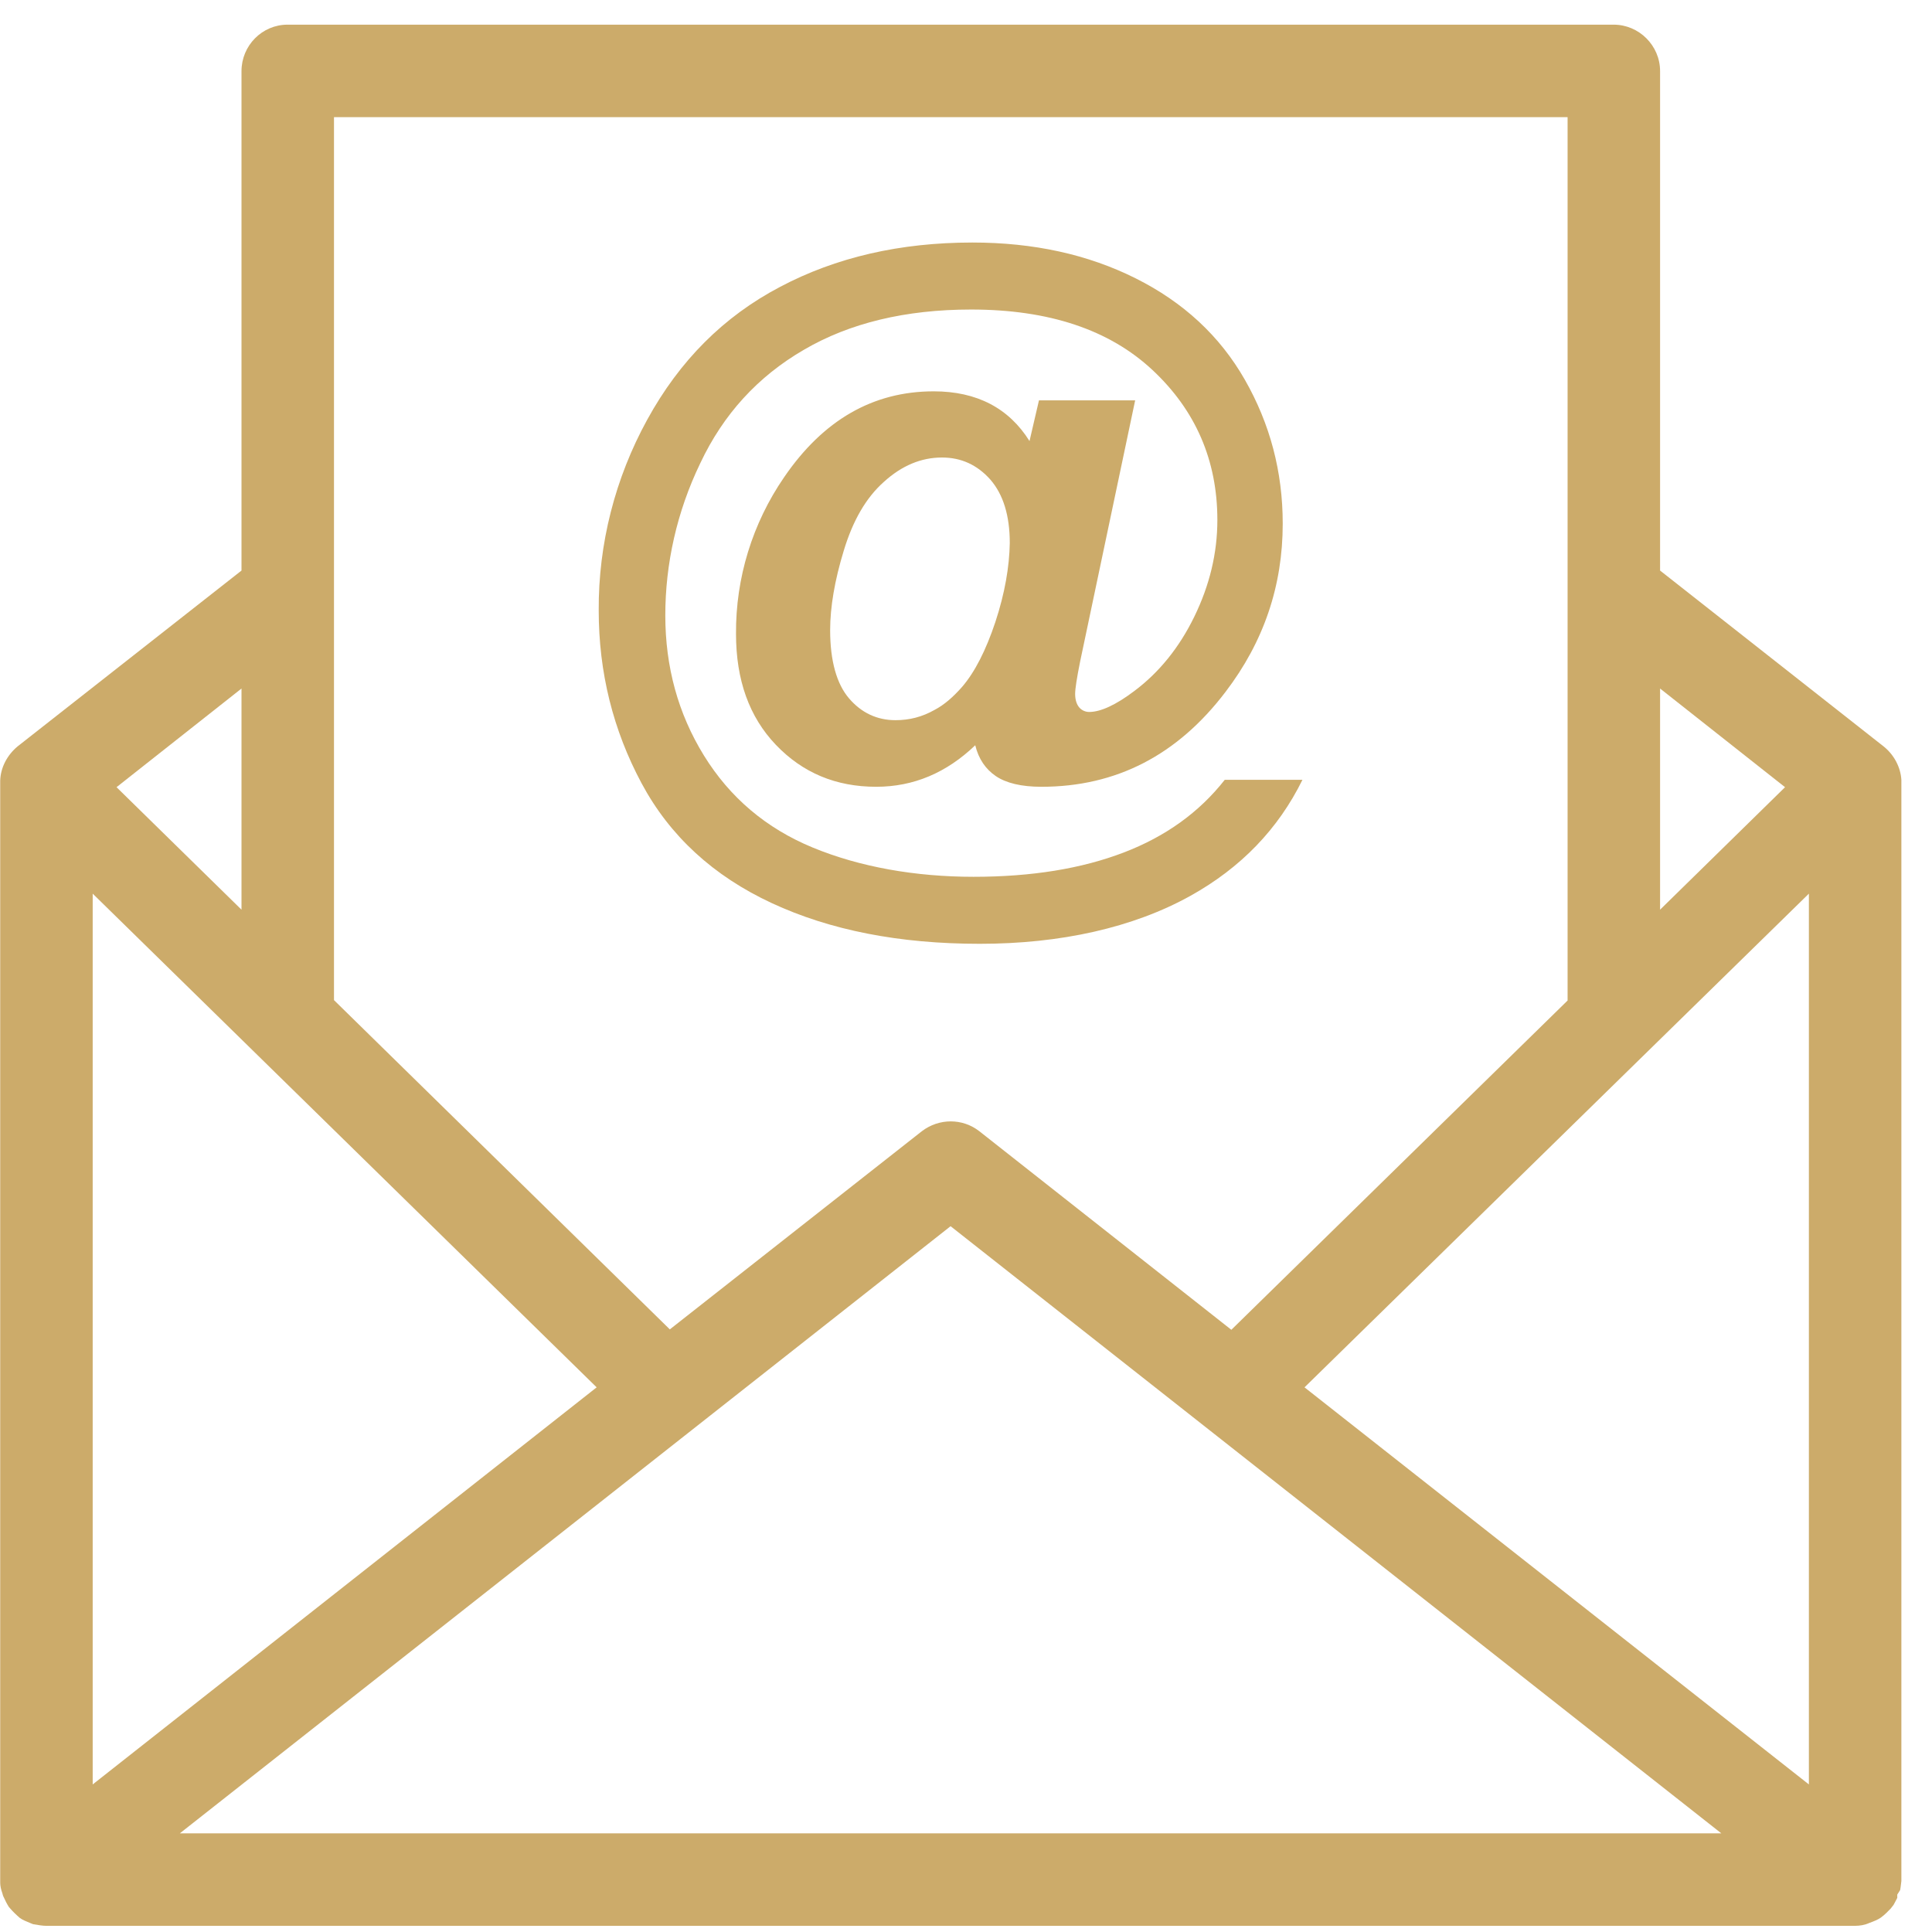
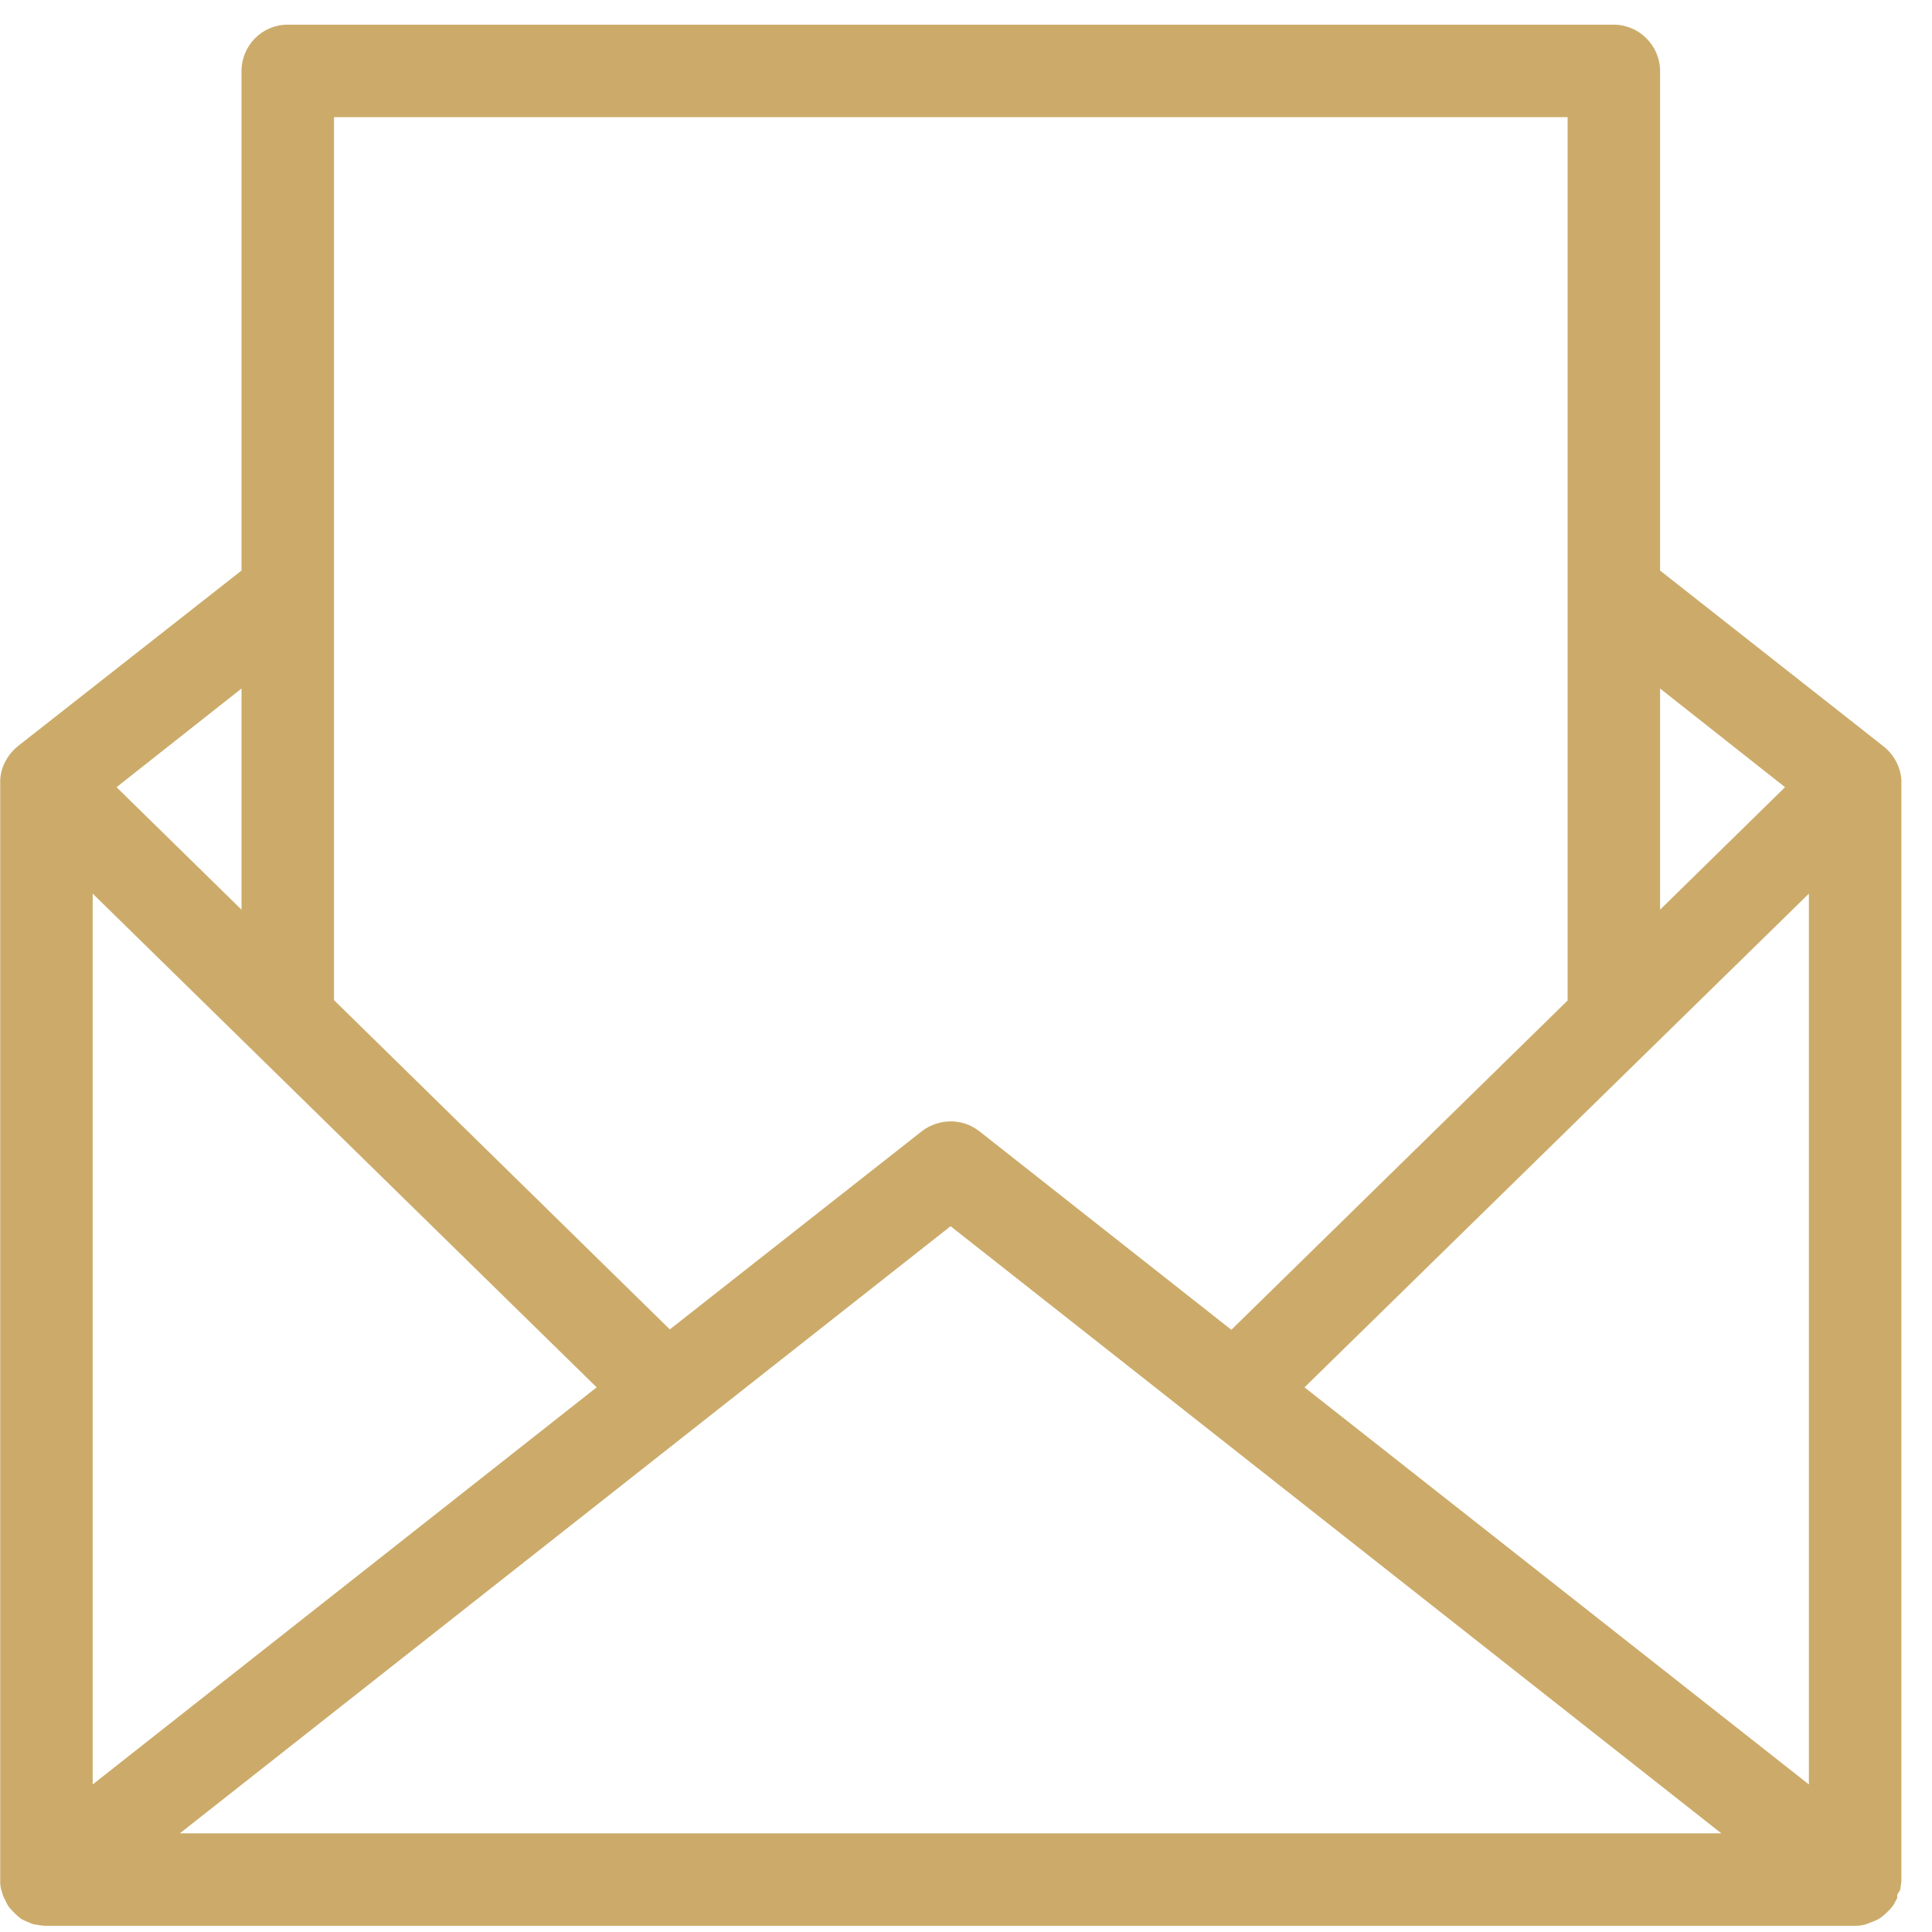
<svg xmlns="http://www.w3.org/2000/svg" width="47" height="47" viewBox="0 0 47 47" fill="none">
  <path d="M46.255 18.97C46.235 18.66 46.075 18.36 45.825 18.16L40.385 13.88V1.73C40.385 1.11 39.875 0.6 39.255 0.6H6.995C6.375 0.6 5.875 1.11 5.875 1.73V13.88L0.425 18.16C0.175 18.37 0.015 18.67 0.005 18.99V45.8C0.005 45.88 0.025 45.97 0.055 46.05L0.075 46.12C0.125 46.23 0.165 46.31 0.215 46.39C0.325 46.52 0.405 46.59 0.485 46.66C0.555 46.71 0.635 46.74 0.755 46.79L0.805 46.81C0.925 46.83 1.035 46.85 1.125 46.85H45.125C45.245 46.85 45.365 46.83 45.475 46.78C45.585 46.74 45.685 46.7 45.755 46.65C45.865 46.57 45.925 46.5 45.995 46.43L46.065 46.34C46.065 46.34 46.115 46.25 46.155 46.17V46.09L46.225 45.98C46.225 45.98 46.245 45.87 46.255 45.76V45.67V18.97ZM40.385 16.75L43.425 19.15L40.385 22.13V16.75ZM8.125 2.85H38.135V24.34L29.955 32.35L23.825 27.52C23.415 27.2 22.845 27.2 22.425 27.52L16.295 32.34L8.125 24.33V2.85ZM5.875 16.75V22.13L2.835 19.15L5.875 16.75ZM2.255 21.74L14.515 33.75L2.255 43.41V21.74ZM4.375 44.6L23.125 29.83L41.875 44.6H4.375ZM44.005 43.41L31.735 33.75L44.005 21.74V43.41Z" fill="#CCAB6A" />
-   <path d="M29.795 18.97C29.175 19.76 28.355 20.35 27.335 20.74C26.315 21.13 25.105 21.33 23.685 21.33C22.265 21.33 20.915 21.09 19.775 20.62C18.635 20.15 17.755 19.4 17.125 18.38C16.495 17.36 16.185 16.22 16.185 14.97C16.185 13.72 16.465 12.45 17.035 11.27C17.595 10.08 18.435 9.16 19.555 8.51C20.665 7.86 22.025 7.53 23.625 7.53C25.515 7.53 26.985 8.02 28.035 9C29.085 9.98 29.615 11.2 29.615 12.65C29.615 13.46 29.425 14.24 29.055 15C28.685 15.76 28.195 16.36 27.595 16.81C27.145 17.15 26.775 17.32 26.495 17.32C26.405 17.32 26.315 17.28 26.255 17.21C26.195 17.14 26.155 17.03 26.155 16.88C26.155 16.76 26.195 16.5 26.275 16.1L27.615 9.74H25.275L25.045 10.73C24.545 9.93 23.765 9.52 22.715 9.52C21.235 9.52 20.025 10.22 19.075 11.61C18.305 12.73 17.895 14.06 17.905 15.42C17.905 16.54 18.225 17.44 18.875 18.12C19.525 18.8 20.335 19.14 21.315 19.14C22.225 19.14 23.025 18.8 23.725 18.13C23.805 18.46 23.975 18.71 24.225 18.88C24.475 19.05 24.845 19.14 25.335 19.14C27.155 19.14 28.645 18.37 29.815 16.83C30.745 15.61 31.205 14.25 31.205 12.74C31.205 11.47 30.895 10.31 30.285 9.24C29.675 8.17 28.785 7.35 27.625 6.77C26.465 6.19 25.145 5.9 23.655 5.9C21.895 5.9 20.335 6.26 18.975 6.98C17.605 7.7 16.535 8.77 15.745 10.21C14.965 11.63 14.555 13.23 14.565 14.85C14.565 16.36 14.915 17.76 15.605 19.05C16.295 20.34 17.355 21.31 18.775 21.97C20.195 22.63 21.875 22.96 23.835 22.96C25.795 22.96 27.565 22.57 28.965 21.79C30.185 21.11 31.095 20.17 31.685 18.97H29.795ZM24.215 15.13C23.985 15.82 23.715 16.35 23.405 16.71C23.185 16.96 22.965 17.15 22.735 17.27C22.435 17.44 22.125 17.52 21.785 17.52C21.335 17.52 20.955 17.34 20.655 16.99C20.355 16.64 20.195 16.08 20.195 15.33C20.195 14.77 20.305 14.12 20.525 13.4C20.745 12.67 21.065 12.11 21.505 11.72C21.935 11.33 22.405 11.13 22.915 11.13C23.385 11.13 23.775 11.31 24.095 11.67C24.405 12.03 24.565 12.54 24.565 13.21C24.555 13.79 24.445 14.43 24.215 15.13Z" fill="#CCAB6A" />
</svg>